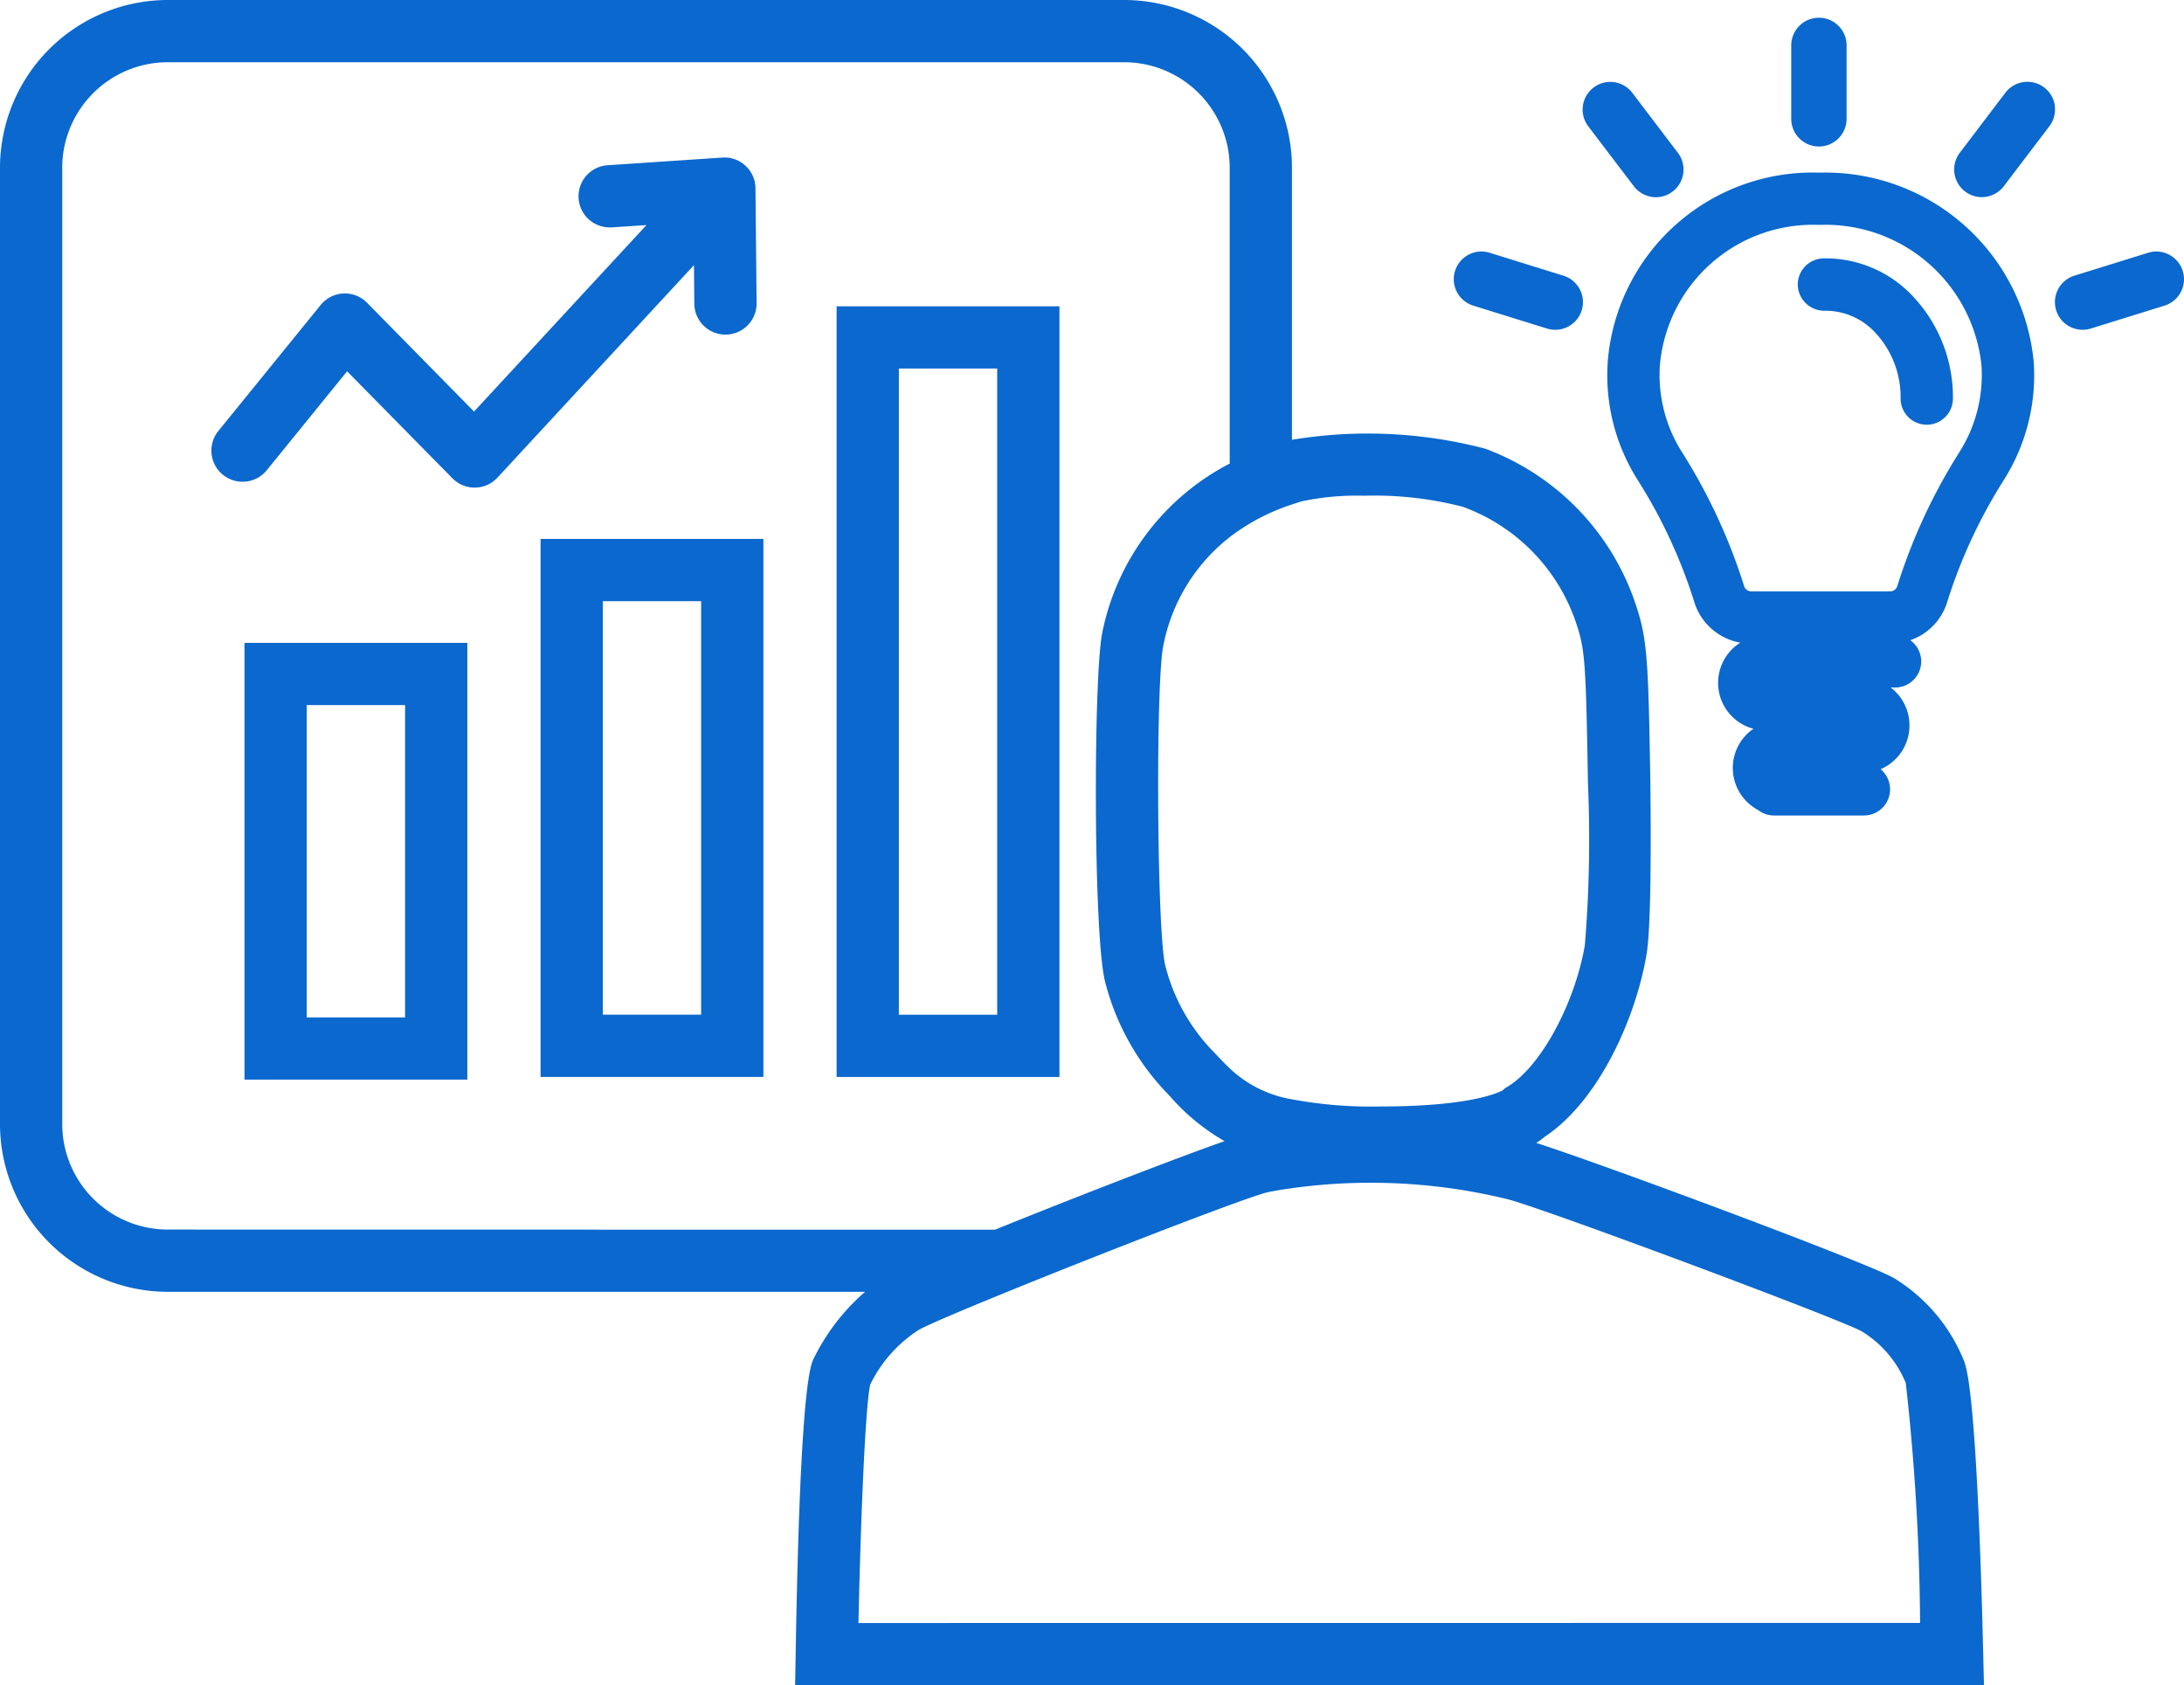
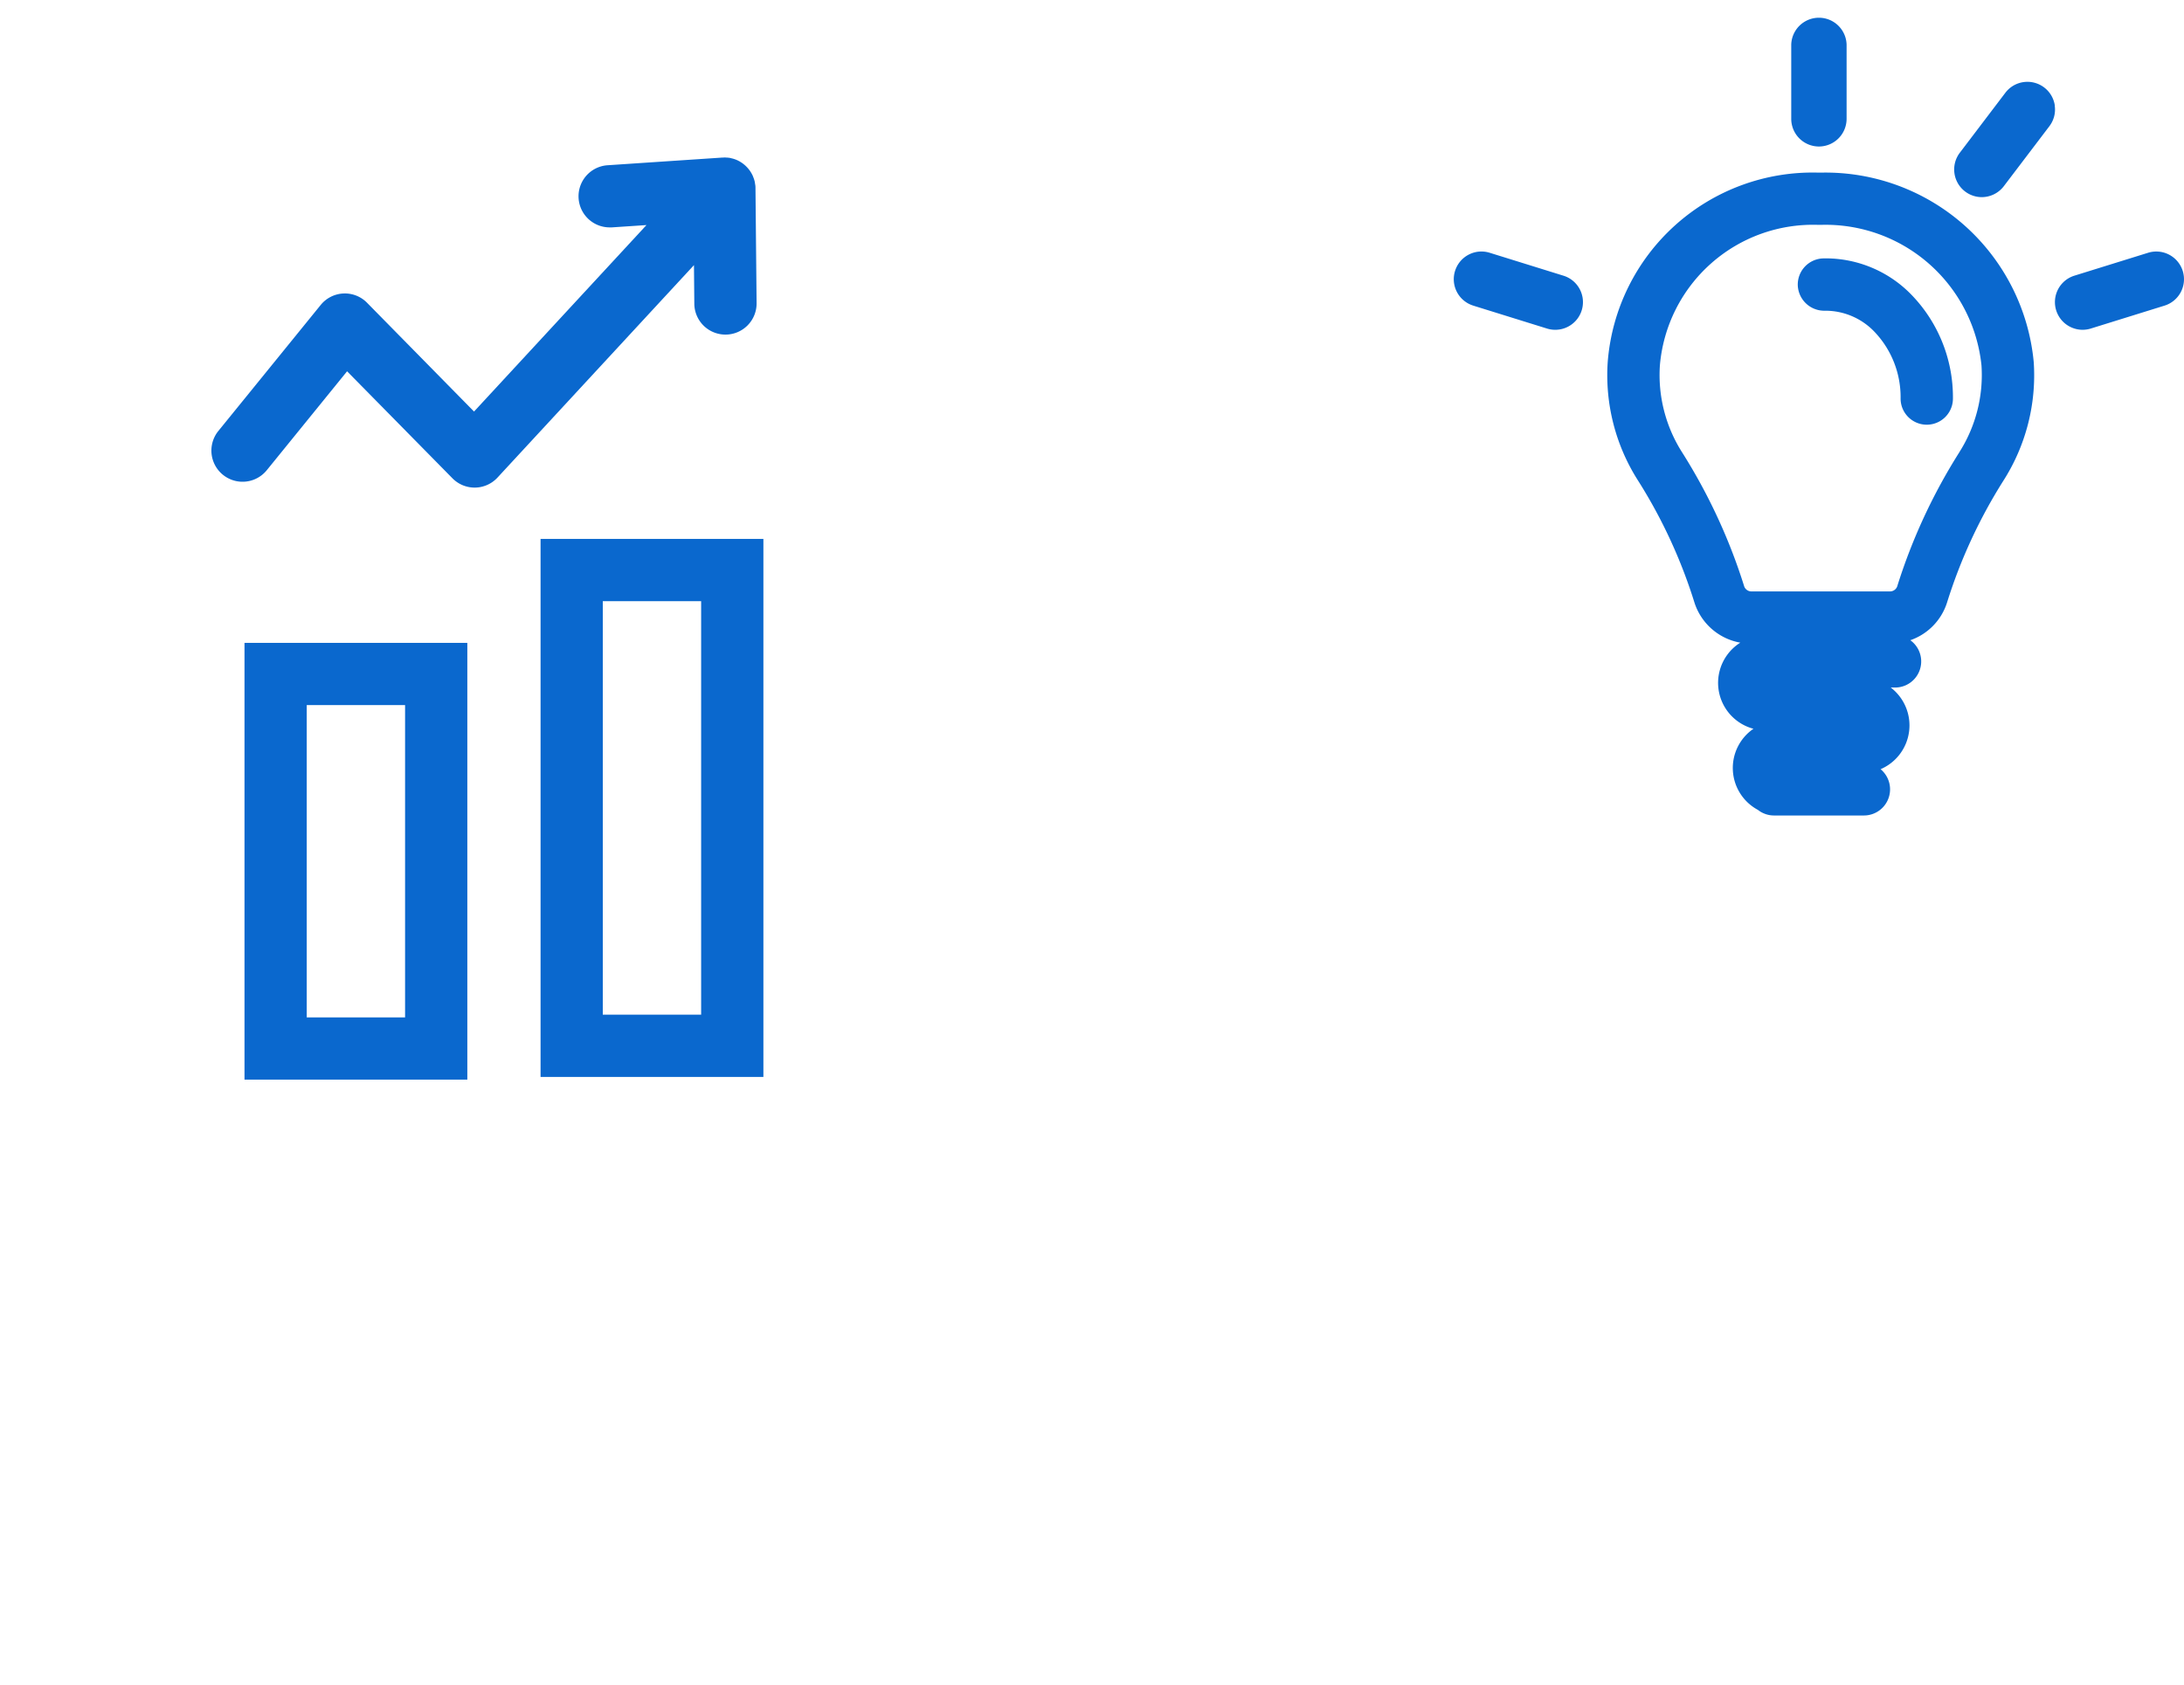
<svg xmlns="http://www.w3.org/2000/svg" id="Group_63725" data-name="Group 63725" width="109.244" height="84.305" viewBox="0 0 109.244 84.305">
  <defs>
    <clipPath id="clip-path">
      <rect id="Rectangle_28207" data-name="Rectangle 28207" width="109.244" height="84.305" fill="none" />
    </clipPath>
  </defs>
  <g id="Group_63725-2" data-name="Group 63725" clip-path="url(#clip-path)">
    <path id="Path_27228" data-name="Path 27228" d="M60.677,14.9c0-.044-.015-.083-.021-.126a1.432,1.432,0,0,1,.019.172c0-.016,0-.031,0-.047" transform="translate(-22.89 -5.576)" fill="#0a68ce" />
-     <path id="Path_27229" data-name="Path 27229" d="M58.748,12.717a1.6,1.6,0,0,1,.235.072,1.484,1.484,0,0,0-.235-.072" transform="translate(-22.17 -4.799)" fill="#0a68ce" />
    <path id="Path_27230" data-name="Path 27230" d="M60.508,14.224a1.515,1.515,0,0,1,.07.212,1.515,1.515,0,0,0-.07-.212" transform="translate(-22.834 -5.368)" fill="#0a68ce" />
    <path id="Path_27231" data-name="Path 27231" d="M59.965,13.64a1.562,1.562,0,0,0-.834-.806,1.611,1.611,0,0,1,.834.806" transform="translate(-22.314 -4.843)" fill="#0a68ce" />
    <path id="Path_27232" data-name="Path 27232" d="M58.333,12.659a1.558,1.558,0,0,1,.18.017,1.545,1.545,0,0,0-.18-.017" transform="translate(-22.013 -4.777)" fill="#0a68ce" />
    <path id="Path_27233" data-name="Path 27233" d="M54.942,15.328l.471-.032v-.024a1.559,1.559,0,0,0-.47.056" transform="translate(-20.734 -5.763)" fill="#0a68ce" />
    <path id="Path_27234" data-name="Path 27234" d="M60.471,14.128c.009.019.014.04.022.06-.008-.02-.014-.04-.022-.06" transform="translate(-22.82 -5.332)" fill="#0a68ce" />
    <path id="Path_27235" data-name="Path 27235" d="M60.62,14.565c.01.042.016.087.022.131-.007-.044-.012-.088-.022-.131" transform="translate(-22.876 -5.496)" fill="#0a68ce" />
    <path id="Path_27236" data-name="Path 27236" d="M59.125,12.832l0,0,0,0" transform="translate(-22.312 -4.842)" fill="#0a68ce" />
    <path id="Path_27237" data-name="Path 27237" d="M58.145,12.644c-.016,0-.03,0-.045,0,.049,0,.1,0,.145,0-.034,0-.066-.009-.1-.009" transform="translate(-21.925 -4.772)" fill="#0a68ce" />
    <path id="Path_27238" data-name="Path 27238" d="M58.623,12.687c.027,0,.052.012.078.019-.026-.006-.051-.014-.078-.019" transform="translate(-22.123 -4.788)" fill="#0a68ce" />
-     <path id="Path_27239" data-name="Path 27239" d="M55.7,15.272V15.3l.192-.012a1.527,1.527,0,0,0-.192-.012" transform="translate(-21.019 -5.763)" fill="#0a68ce" />
    <path id="Path_27240" data-name="Path 27240" d="M41.141,19.969A1.557,1.557,0,0,0,42.7,21.512h.014a1.557,1.557,0,0,0,1.542-1.571L44.2,14.189c0-.015,0-.029,0-.043a1.444,1.444,0,0,0-.02-.173c-.006-.044-.012-.088-.022-.131a1.542,1.542,0,0,0-.07-.212c-.008-.02-.014-.04-.023-.06a1.606,1.606,0,0,0-.834-.806h0a1.46,1.46,0,0,0-.235-.072c-.026-.006-.052-.014-.078-.019a1.582,1.582,0,0,0-.181-.017c-.048,0-.1-.006-.145,0-.015,0-.029,0-.044,0l-5.739.384a1.556,1.556,0,0,0,.1,3.109c.035,0,.07,0,.106,0l1.733-.116-8.626,9.329L24.77,19.919a1.556,1.556,0,0,0-2.318.111l-5.116,6.3A1.556,1.556,0,1,0,19.752,28.3l4.02-4.952L29.042,28.7a1.556,1.556,0,0,0,1.11.466h.024a1.558,1.558,0,0,0,1.119-.5l9.828-10.629Z" transform="translate(-6.411 -4.774)" fill="#0a68ce" />
    <path id="Path_27241" data-name="Path 27241" d="M145.863,20.762l-.162,0a1.309,1.309,0,0,0-1.273,1.343,1.325,1.325,0,0,0,1.342,1.274h.08a3.393,3.393,0,0,1,2.362,1,4.735,4.735,0,0,1,1.359,3.393,1.309,1.309,0,0,0,2.618,0,7.364,7.364,0,0,0-2.15-5.268,5.981,5.981,0,0,0-4.176-1.744" transform="translate(-54.503 -7.835)" fill="#0a68ce" />
    <path id="Path_27242" data-name="Path 27242" d="M117.768,22.915l3.689,1.147a1.393,1.393,0,0,0,.409.062,1.384,1.384,0,0,0,.411-2.707l-3.687-1.146a1.383,1.383,0,0,0-1.733.908,1.366,1.366,0,0,0-.057.55,1.382,1.382,0,0,0,.967,1.185" transform="translate(-44.075 -7.626)" fill="#0a68ce" />
    <path id="Path_27243" data-name="Path 27243" d="M139.8,13.871h-.1a10.279,10.279,0,0,0-10.554,9.478,9.8,9.8,0,0,0,1.52,5.931,25.726,25.726,0,0,1,2.812,6.077,2.95,2.95,0,0,0,2.3,2.027,2.376,2.376,0,0,0,.658,4.308,2.378,2.378,0,0,0,.22,4.056,1.3,1.3,0,0,0,.811.282l.3,0,4.193,0a1.308,1.308,0,0,0,.835-2.316,2.383,2.383,0,0,0,.508-4.085h.215a1.306,1.306,0,0,0,.764-2.367,2.934,2.934,0,0,0,1.842-1.9,25.785,25.785,0,0,1,2.812-6.077,9.8,9.8,0,0,0,1.52-5.931A10.461,10.461,0,0,0,139.8,13.871m6.927,14a28.466,28.466,0,0,0-3.105,6.712.387.387,0,0,1-.372.238h-6.9a.387.387,0,0,1-.372-.238,28.47,28.47,0,0,0-3.106-6.712,7.2,7.2,0,0,1-1.116-4.356,7.688,7.688,0,0,1,7.942-7.031h.1a7.842,7.842,0,0,1,8.044,7.031,7.193,7.193,0,0,1-1.117,4.356" transform="translate(-48.728 -5.235)" fill="#0a68ce" />
    <path id="Path_27244" data-name="Path 27244" d="M171.48,21.182a1.385,1.385,0,0,0-1.733-.911l-3.688,1.146a1.385,1.385,0,0,0,.412,2.707,1.4,1.4,0,0,0,.411-.063l3.687-1.146a1.384,1.384,0,0,0,.911-1.733" transform="translate(-62.299 -7.626)" fill="#0a68ce" />
    <path id="Path_27245" data-name="Path 27245" d="M162.03,7.771a1.385,1.385,0,0,0-2.475-.65l-2.278,3a1.384,1.384,0,0,0,1.1,2.222,1.393,1.393,0,0,0,1.1-.547l2.278-3a1.372,1.372,0,0,0,.27-1.025" transform="translate(-59.246 -2.481)" fill="#0a68ce" />
    <path id="Path_27246" data-name="Path 27246" d="M145.286,7.846a1.386,1.386,0,0,0,1.385-1.385V2.752a1.385,1.385,0,0,0-2.769,0V6.461a1.386,1.386,0,0,0,1.385,1.385" transform="translate(-54.304 -0.517)" fill="#0a68ce" />
-     <path id="Path_27247" data-name="Path 27247" d="M129.709,11.8a1.392,1.392,0,0,0,1.1.547,1.384,1.384,0,0,0,1.1-2.222l-2.279-3a1.381,1.381,0,0,0-.918-.535,1.4,1.4,0,0,0-.184-.012,1.385,1.385,0,0,0-1.1,2.223Z" transform="translate(-47.982 -2.481)" fill="#0a68ce" />
    <path id="Path_27248" data-name="Path 27248" d="M19.643,73.5H30.789V51.652H19.643Zm3.113-18.736h4.919V70.388H22.756Z" transform="translate(-7.413 -19.492)" fill="#0a68ce" />
    <path id="Path_27249" data-name="Path 27249" d="M43.428,70.215H54.574V43.3H43.428Zm3.113-23.8h4.919V67.1H46.541Z" transform="translate(-16.389 -16.341)" fill="#0a68ce" />
-     <path id="Path_27250" data-name="Path 27250" d="M78.358,24.61H67.212V63.162H78.358ZM75.244,60.049H70.325V27.723h4.919Z" transform="translate(-25.364 -9.287)" fill="#0a68ce" />
-     <path id="Path_27251" data-name="Path 27251" d="M98.262,68.135a8.616,8.616,0,0,0-3.5-4.182c-1.161-.712-14.41-5.65-17.92-6.779a3.11,3.11,0,0,0,.408-.295c2.735-1.807,4.556-5.94,5.1-9.075.069-.414.28-1.674.2-8.709-.1-6.135-.154-7.131-.732-8.862A12.533,12.533,0,0,0,74.3,22.448,23.2,23.2,0,0,0,64.624,22V8.391A8.4,8.4,0,0,0,56.232,0H8.391A8.4,8.4,0,0,0,0,8.391V56.232a8.4,8.4,0,0,0,8.391,8.391H43.273a10.523,10.523,0,0,0-2.6,3.4c-.431.941-.726,5.888-.873,14.7L39.772,84.3H99.239L99.2,82.712c-.09-3.858-.362-13-.94-14.576m-33.639-42.9c.167-.056.336-.112.509-.161a13.248,13.248,0,0,1,3.1-.276,17.609,17.609,0,0,1,4.938.553,9.341,9.341,0,0,1,5.686,5.863c.427,1.281.476,1.948.574,7.928a65.124,65.124,0,0,1-.153,8.143c-.509,2.931-2.186,6.026-3.819,7.047l-.214.133-.056.068c-.276.153-1.734.818-6.13.818a21.631,21.631,0,0,1-4.437-.359,5.937,5.937,0,0,1-3.113-1.553c-.253-.239-.493-.494-.744-.763A9.442,9.442,0,0,1,58.3,48.344l-.007-.024c-.422-1.54-.5-14.14-.1-16.045a9.085,9.085,0,0,1,3.325-5.411,10.347,10.347,0,0,1,3.113-1.629M8.391,61.51a5.284,5.284,0,0,1-5.278-5.278V8.391A5.284,5.284,0,0,1,8.391,3.113H56.232A5.284,5.284,0,0,1,61.51,8.391v14.8a12.232,12.232,0,0,0-6.371,8.444c-.452,2.159-.455,15.254.144,17.5a12.512,12.512,0,0,0,3.21,5.672,10.654,10.654,0,0,0,2.758,2.278c-2.541.9-7.556,2.84-11.478,4.431Zm34.55,19.682c.114-5.386.349-10.935.59-11.934a6.777,6.777,0,0,1,2.448-2.745c.518-.277,2.237-1.006,4.408-1.89,4.876-1.986,12.035-4.758,13.022-4.981.169-.038.355-.064.53-.1a28.813,28.813,0,0,1,11.5.456c1.943.514,16.508,5.956,17.671,6.595a5.451,5.451,0,0,1,2.218,2.594,113.67,113.67,0,0,1,.715,12Z" transform="translate(0)" fill="#0a68ce" />
  </g>
</svg>